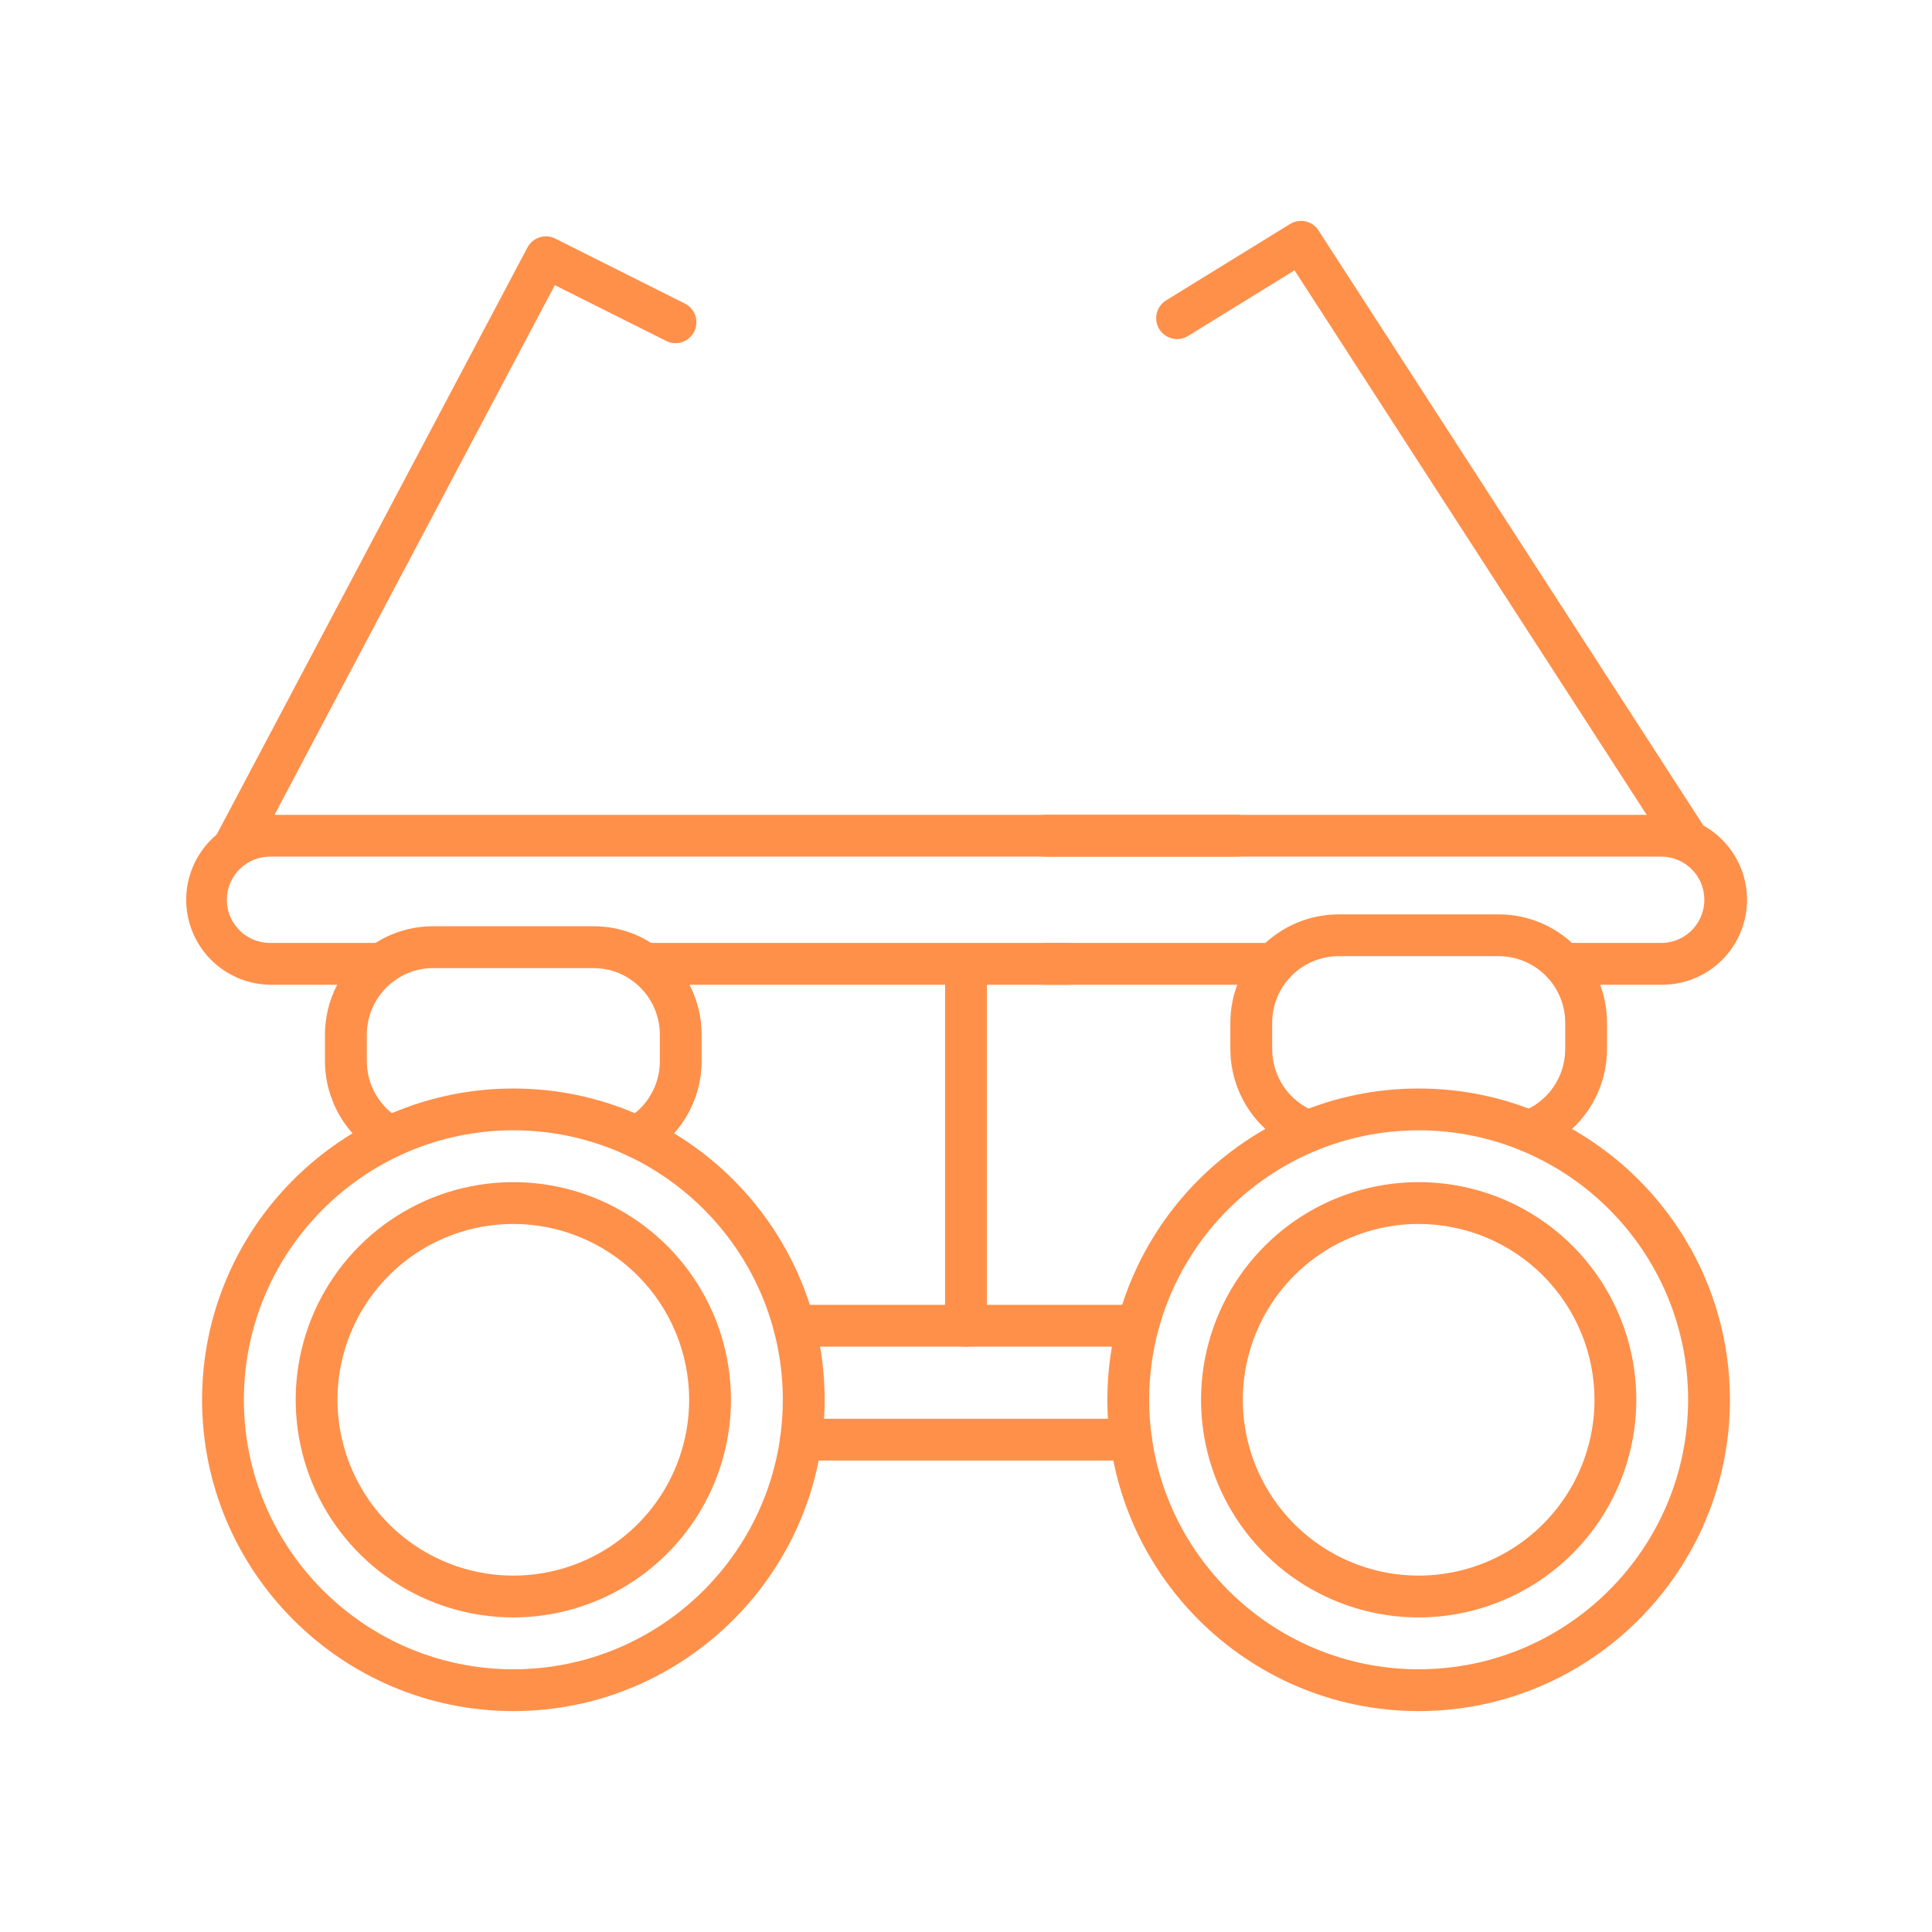
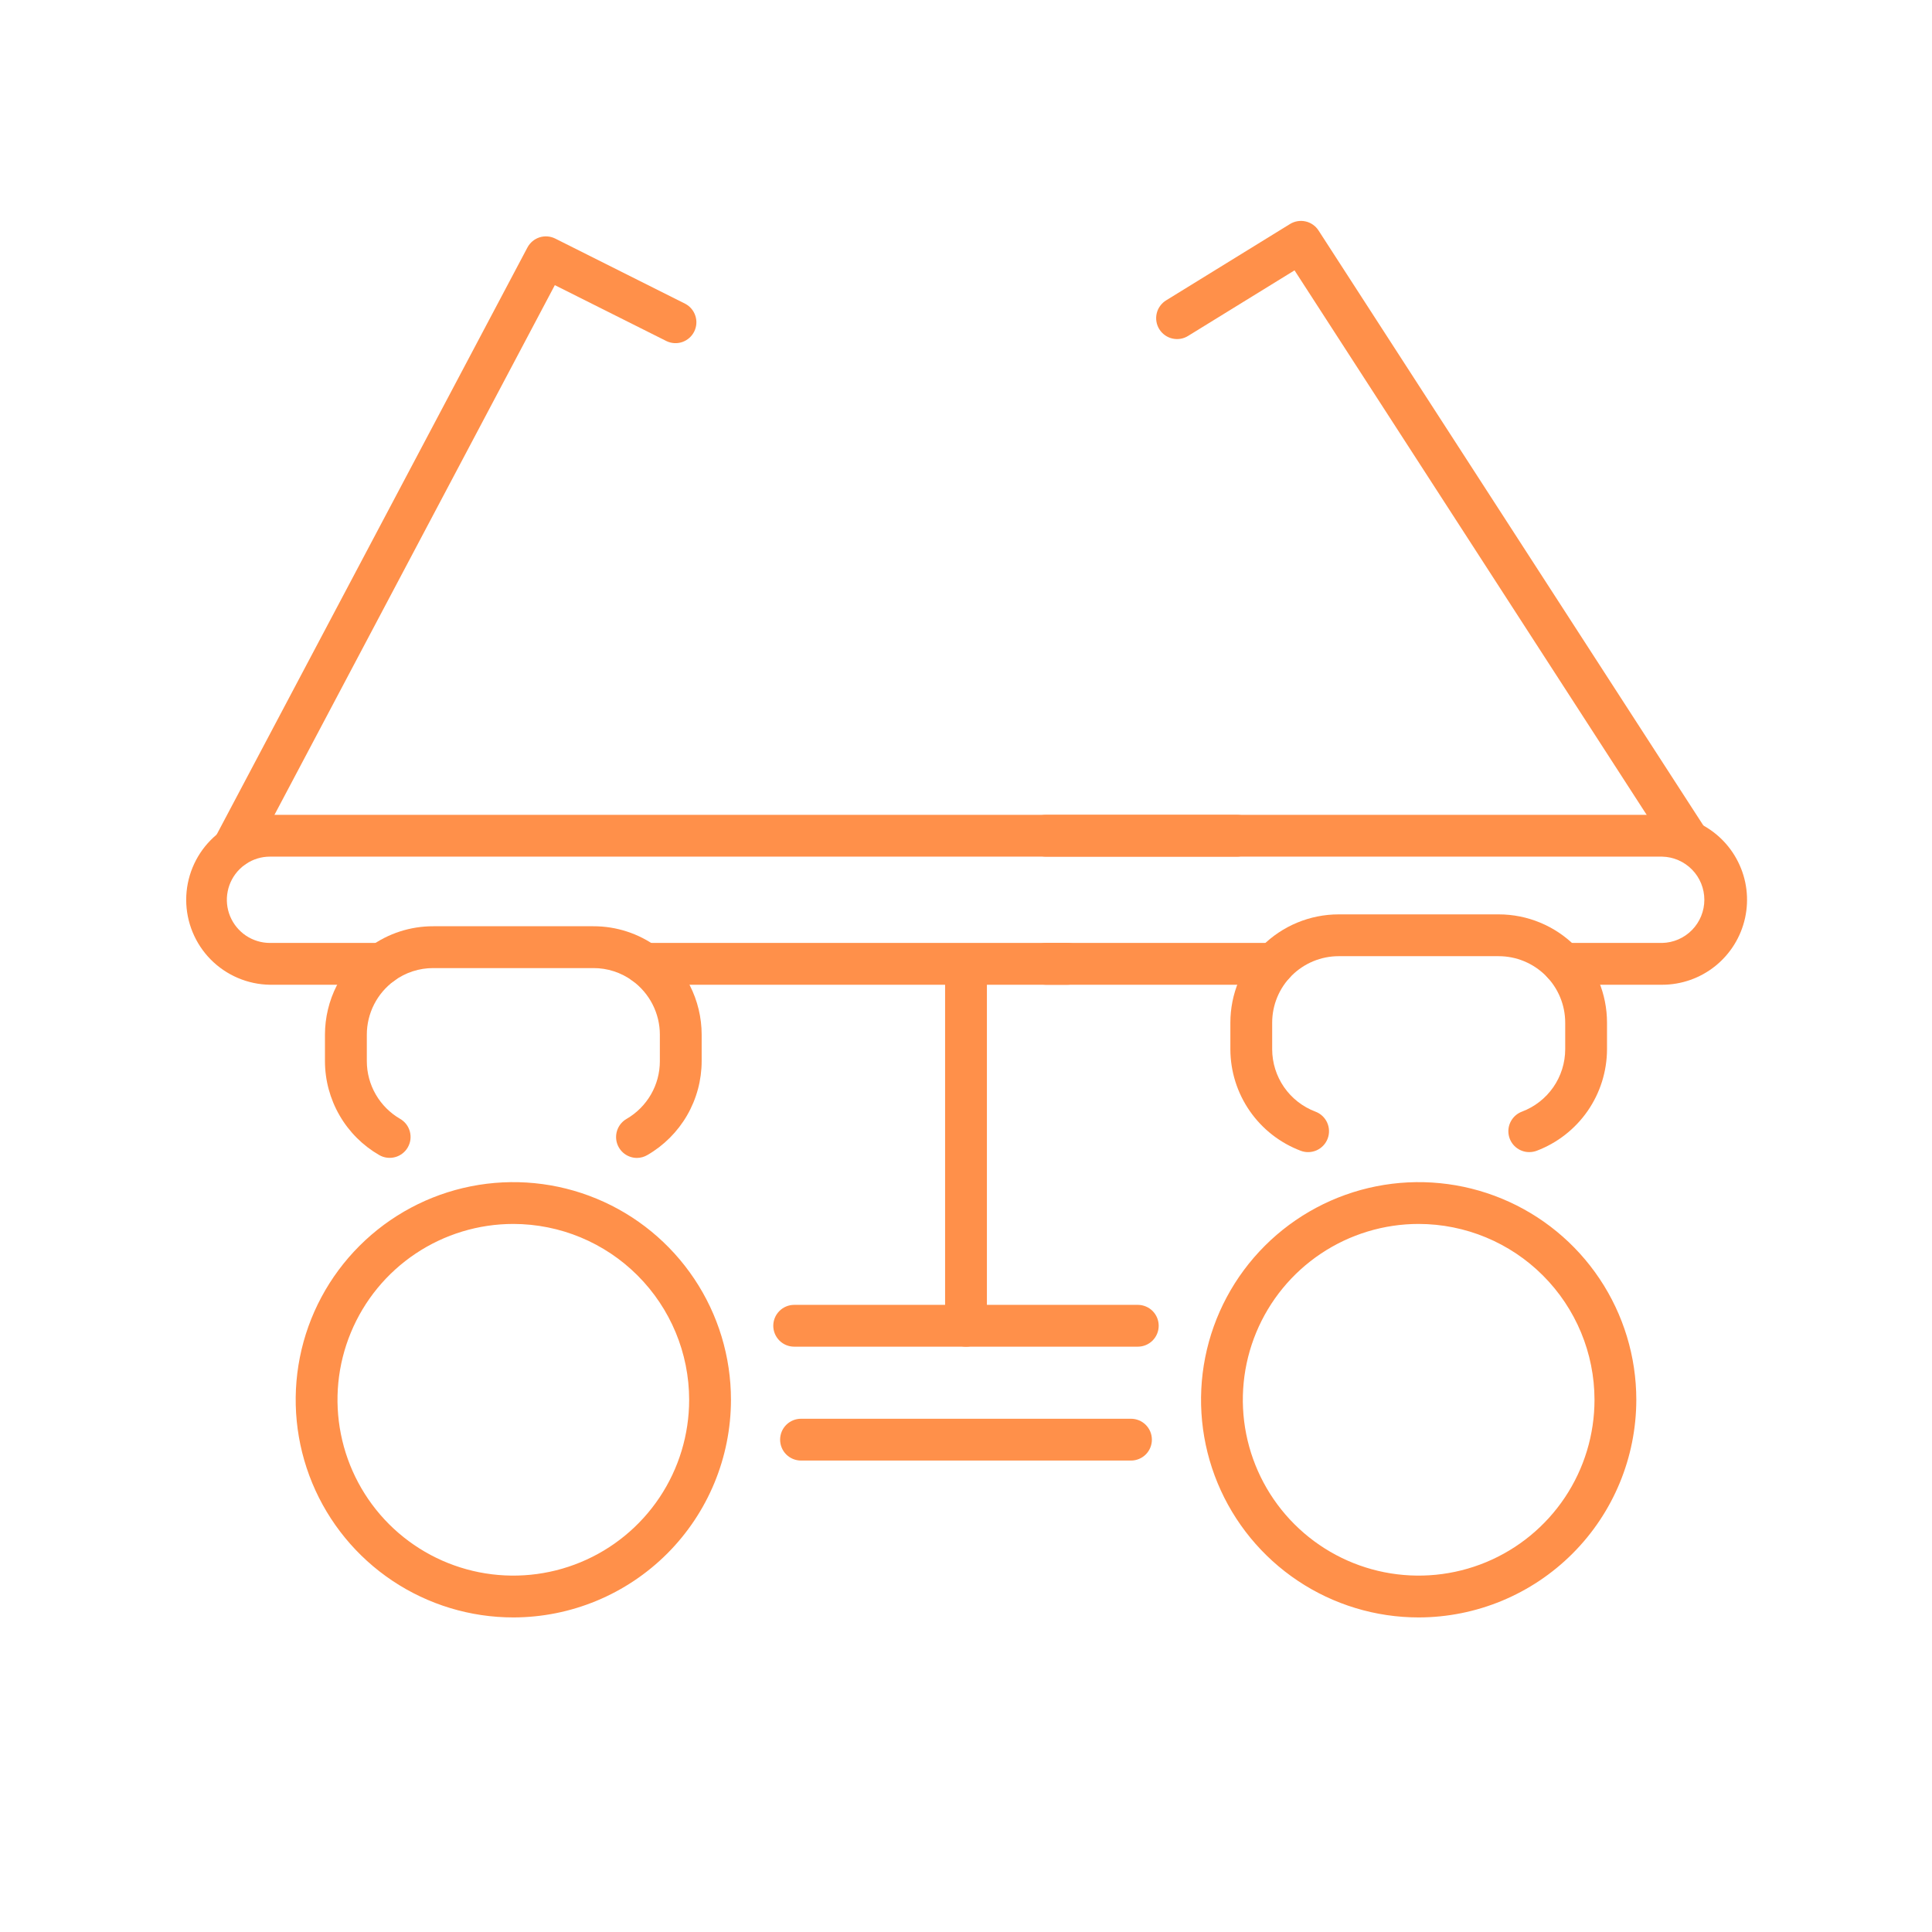
<svg xmlns="http://www.w3.org/2000/svg" width="61" height="61" viewBox="0 0 61 61" fill="none">
  <path d="M40.224 31.092H33.026C32.851 31.092 32.684 31.023 32.56 30.899C32.436 30.775 32.367 30.607 32.367 30.432C32.367 30.257 32.436 30.089 32.56 29.965C32.684 29.842 32.851 29.772 33.026 29.772H40.224C40.398 29.772 40.566 29.842 40.69 29.965C40.814 30.089 40.883 30.257 40.883 30.432C40.883 30.607 40.814 30.775 40.69 30.899C40.566 31.023 40.398 31.092 40.224 31.092Z" fill="#FF904A" />
  <path d="M52.478 31.092H49.361C49.186 31.092 49.019 31.023 48.895 30.899C48.771 30.775 48.702 30.607 48.702 30.432C48.702 30.257 48.771 30.09 48.895 29.966C49.019 29.842 49.186 29.772 49.361 29.772H52.478C52.834 29.765 53.174 29.618 53.423 29.363C53.673 29.108 53.812 28.766 53.812 28.41C53.812 28.053 53.673 27.71 53.423 27.456C53.174 27.201 52.834 27.054 52.478 27.047H33.026C32.851 27.047 32.684 26.977 32.56 26.853C32.436 26.73 32.367 26.562 32.367 26.387C32.367 26.212 32.436 26.044 32.56 25.92C32.684 25.796 32.851 25.727 33.026 25.727H52.478C52.865 25.726 53.249 25.81 53.6 25.973C54.156 26.229 54.607 26.667 54.879 27.215C55.152 27.762 55.229 28.386 55.098 28.984C54.967 29.581 54.636 30.116 54.159 30.5C53.683 30.883 53.09 31.092 52.478 31.092Z" fill="#FF904A" />
  <path d="M12.057 31.092H8.522C7.818 31.082 7.146 30.794 6.651 30.293C6.157 29.791 5.879 29.114 5.879 28.41C5.879 27.705 6.157 27.028 6.651 26.526C7.146 26.024 7.818 25.737 8.522 25.727H39.052C39.227 25.727 39.395 25.796 39.518 25.92C39.642 26.044 39.712 26.212 39.712 26.387C39.712 26.562 39.642 26.73 39.518 26.853C39.395 26.977 39.227 27.047 39.052 27.047H8.522C8.25 27.047 7.985 27.129 7.76 27.282C7.689 27.331 7.622 27.385 7.562 27.446C7.371 27.637 7.241 27.88 7.189 28.144C7.136 28.408 7.163 28.682 7.266 28.931C7.37 29.18 7.544 29.393 7.768 29.543C7.992 29.692 8.256 29.772 8.525 29.772H12.06C12.235 29.772 12.403 29.842 12.527 29.966C12.65 30.089 12.72 30.257 12.72 30.432C12.72 30.607 12.65 30.775 12.527 30.899C12.403 31.023 12.235 31.092 12.06 31.092H12.057Z" fill="#FF904A" />
  <path d="M33.7 31.092H20.36C20.185 31.092 20.017 31.023 19.893 30.899C19.769 30.775 19.7 30.607 19.7 30.432C19.7 30.257 19.769 30.089 19.893 29.965C20.017 29.842 20.185 29.772 20.36 29.772H33.7C33.875 29.772 34.042 29.842 34.166 29.965C34.29 30.089 34.359 30.257 34.359 30.432C34.359 30.607 34.29 30.775 34.166 30.899C34.042 31.023 33.875 31.092 33.7 31.092Z" fill="#FF904A" />
-   <path d="M16.208 54.025C10.788 54.025 6.38 49.616 6.38 44.196C6.38 38.776 10.788 34.368 16.208 34.368C21.628 34.368 26.037 38.78 26.037 44.196C26.037 49.612 21.627 54.025 16.208 54.025ZM16.208 35.688C11.516 35.688 7.7 39.505 7.7 44.196C7.7 48.888 11.516 52.705 16.208 52.705C20.9 52.705 24.716 48.888 24.716 44.196C24.716 39.504 20.9 35.688 16.208 35.688Z" fill="#FF904A" />
  <path d="M16.208 51.068C14.849 51.068 13.52 50.665 12.39 49.91C11.26 49.155 10.379 48.081 9.859 46.826C9.339 45.57 9.203 44.188 9.468 42.855C9.733 41.522 10.388 40.298 11.349 39.337C12.31 38.376 13.534 37.721 14.867 37.456C16.2 37.191 17.582 37.327 18.837 37.847C20.093 38.367 21.166 39.248 21.921 40.378C22.677 41.508 23.079 42.837 23.079 44.196C23.078 46.018 22.353 47.765 21.065 49.053C19.776 50.341 18.03 51.066 16.208 51.068ZM16.208 38.644C15.11 38.644 14.036 38.97 13.123 39.58C12.21 40.19 11.499 41.057 11.079 42.071C10.658 43.086 10.548 44.202 10.763 45.279C10.977 46.356 11.506 47.345 12.282 48.122C13.059 48.898 14.048 49.427 15.125 49.641C16.202 49.855 17.318 49.745 18.332 49.325C19.347 48.905 20.214 48.193 20.824 47.28C21.434 46.367 21.759 45.294 21.759 44.196C21.758 42.724 21.172 41.313 20.131 40.272C19.091 39.231 17.68 38.646 16.208 38.644Z" fill="#FF904A" />
-   <path d="M44.792 54.025C39.373 54.025 34.964 49.616 34.964 44.196C34.964 38.776 39.373 34.368 44.792 34.368C50.212 34.368 54.62 38.78 54.62 44.196C54.62 49.612 50.212 54.025 44.792 54.025ZM44.792 35.688C40.1 35.688 36.284 39.505 36.284 44.196C36.284 48.888 40.1 52.705 44.792 52.705C49.485 52.705 53.3 48.888 53.3 44.196C53.3 39.504 49.484 35.688 44.792 35.688Z" fill="#FF904A" />
  <path d="M44.792 51.068C43.433 51.068 42.105 50.665 40.975 49.91C39.845 49.155 38.964 48.081 38.444 46.826C37.924 45.57 37.788 44.188 38.053 42.855C38.318 41.522 38.972 40.298 39.933 39.337C40.894 38.376 42.119 37.721 43.452 37.456C44.785 37.191 46.166 37.327 47.422 37.847C48.678 38.367 49.751 39.248 50.506 40.378C51.261 41.508 51.664 42.837 51.664 44.196C51.662 46.018 50.938 47.765 49.649 49.053C48.361 50.341 46.614 51.066 44.792 51.068ZM44.792 38.644C43.694 38.644 42.621 38.97 41.708 39.58C40.795 40.19 40.084 41.057 39.663 42.071C39.243 43.086 39.133 44.202 39.347 45.279C39.562 46.356 40.09 47.345 40.867 48.122C41.643 48.898 42.632 49.427 43.709 49.641C44.786 49.855 45.903 49.745 46.917 49.325C47.931 48.905 48.799 48.193 49.409 47.28C50.019 46.367 50.344 45.294 50.344 44.196C50.343 42.724 49.757 41.313 48.716 40.272C47.676 39.231 46.264 38.646 44.792 38.644Z" fill="#FF904A" />
  <path d="M35.709 46.115H25.291C25.116 46.115 24.948 46.045 24.824 45.922C24.7 45.798 24.631 45.63 24.631 45.455C24.631 45.28 24.7 45.112 24.824 44.988C24.948 44.864 25.116 44.795 25.291 44.795H35.709C35.884 44.795 36.052 44.864 36.176 44.988C36.3 45.112 36.369 45.28 36.369 45.455C36.369 45.63 36.3 45.798 36.176 45.922C36.052 46.045 35.884 46.115 35.709 46.115Z" fill="#FF904A" />
  <path d="M35.925 42.519H25.075C24.9 42.519 24.732 42.45 24.609 42.326C24.485 42.202 24.415 42.034 24.415 41.859C24.415 41.684 24.485 41.516 24.609 41.392C24.732 41.269 24.9 41.199 25.075 41.199H35.925C36.099 41.199 36.267 41.269 36.391 41.392C36.515 41.516 36.584 41.684 36.584 41.859C36.584 42.034 36.515 42.202 36.391 42.326C36.267 42.45 36.099 42.519 35.925 42.519Z" fill="#FF904A" />
  <path d="M30.5 42.519C30.325 42.519 30.157 42.45 30.033 42.326C29.909 42.202 29.84 42.034 29.84 41.859V30.672C29.84 30.497 29.909 30.329 30.033 30.206C30.157 30.082 30.325 30.012 30.5 30.012C30.675 30.012 30.843 30.082 30.966 30.206C31.09 30.329 31.16 30.497 31.16 30.672V41.859C31.16 42.034 31.09 42.202 30.966 42.326C30.843 42.45 30.675 42.519 30.5 42.519Z" fill="#FF904A" />
  <path d="M7.384 27.397C7.27 27.397 7.158 27.368 7.059 27.312C6.96 27.256 6.877 27.175 6.818 27.078C6.759 26.98 6.727 26.869 6.723 26.755C6.72 26.641 6.747 26.528 6.8 26.428L16.653 7.814C16.734 7.662 16.871 7.547 17.035 7.494C17.2 7.442 17.378 7.456 17.532 7.533L21.637 9.592C21.79 9.673 21.904 9.81 21.956 9.974C22.009 10.138 21.995 10.316 21.918 10.47C21.84 10.625 21.706 10.742 21.543 10.799C21.38 10.855 21.202 10.845 21.046 10.771L17.518 9.003L7.968 27.046C7.912 27.152 7.828 27.241 7.725 27.302C7.622 27.364 7.504 27.397 7.384 27.397Z" fill="#FF904A" />
  <path d="M53.325 27.232C53.214 27.232 53.106 27.205 53.009 27.152C52.912 27.1 52.83 27.024 52.77 26.932L40.873 8.536L37.513 10.606C37.44 10.652 37.357 10.683 37.272 10.697C37.186 10.711 37.098 10.708 37.013 10.688C36.928 10.669 36.849 10.632 36.778 10.581C36.707 10.53 36.648 10.466 36.602 10.392C36.556 10.318 36.526 10.236 36.512 10.15C36.498 10.064 36.502 9.976 36.522 9.892C36.542 9.807 36.579 9.727 36.631 9.657C36.682 9.587 36.747 9.527 36.821 9.482L40.73 7.073C40.877 6.983 41.054 6.953 41.222 6.991C41.39 7.029 41.537 7.132 41.63 7.276L53.878 26.213C53.973 26.36 54.006 26.539 53.969 26.71C53.932 26.881 53.829 27.031 53.682 27.126C53.576 27.195 53.452 27.232 53.325 27.232Z" fill="#FF904A" />
  <path d="M20.112 36.56C19.967 36.56 19.826 36.512 19.71 36.424C19.595 36.335 19.512 36.211 19.474 36.071C19.437 35.93 19.447 35.781 19.502 35.647C19.558 35.513 19.656 35.401 19.782 35.328C20.102 35.143 20.367 34.877 20.552 34.558C20.737 34.238 20.834 33.875 20.834 33.506V32.666C20.834 32.335 20.755 32.009 20.605 31.714C20.455 31.419 20.237 31.163 19.97 30.968C19.612 30.705 19.178 30.564 18.734 30.566H13.681C13.237 30.564 12.804 30.705 12.446 30.967C12.179 31.163 11.961 31.418 11.811 31.713C11.661 32.008 11.582 32.335 11.582 32.666V33.506C11.582 33.875 11.68 34.237 11.864 34.556C12.049 34.876 12.314 35.141 12.633 35.326C12.708 35.369 12.774 35.427 12.827 35.495C12.88 35.564 12.918 35.643 12.941 35.727C12.963 35.81 12.969 35.898 12.958 35.983C12.947 36.069 12.918 36.152 12.875 36.227C12.832 36.303 12.774 36.368 12.705 36.421C12.636 36.474 12.558 36.513 12.474 36.535C12.39 36.558 12.303 36.563 12.217 36.552C12.131 36.541 12.048 36.513 11.973 36.469C11.453 36.169 11.021 35.737 10.721 35.217C10.42 34.697 10.261 34.106 10.26 33.506V32.666C10.261 32.127 10.389 31.595 10.634 31.114C10.878 30.634 11.233 30.218 11.668 29.9C12.252 29.472 12.958 29.243 13.681 29.245H18.734C19.458 29.243 20.163 29.472 20.748 29.9C21.183 30.218 21.537 30.634 21.781 31.114C22.025 31.595 22.153 32.126 22.154 32.665V33.505C22.153 34.105 21.994 34.695 21.694 35.215C21.393 35.735 20.961 36.167 20.441 36.468C20.341 36.527 20.228 36.559 20.112 36.56Z" fill="#FF904A" />
  <path d="M48.285 36.376C48.13 36.377 47.98 36.322 47.861 36.223C47.742 36.124 47.662 35.986 47.635 35.834C47.607 35.681 47.634 35.524 47.711 35.39C47.788 35.255 47.909 35.152 48.054 35.098C48.454 34.947 48.799 34.678 49.043 34.327C49.287 33.975 49.418 33.558 49.419 33.13V32.29C49.419 31.733 49.198 31.199 48.804 30.805C48.41 30.412 47.876 30.19 47.319 30.19H42.267C41.71 30.19 41.176 30.412 40.782 30.805C40.388 31.199 40.167 31.733 40.167 32.29V33.13C40.168 33.558 40.299 33.975 40.543 34.327C40.787 34.678 41.132 34.947 41.532 35.098C41.696 35.159 41.829 35.283 41.902 35.442C41.975 35.601 41.981 35.783 41.92 35.947C41.859 36.111 41.735 36.244 41.576 36.317C41.416 36.39 41.235 36.396 41.071 36.335C40.419 36.089 39.857 35.651 39.46 35.079C39.063 34.507 38.849 33.827 38.847 33.13V32.29C38.847 31.383 39.208 30.513 39.849 29.872C40.49 29.231 41.36 28.87 42.267 28.87H47.319C48.226 28.87 49.096 29.231 49.737 29.872C50.379 30.513 50.739 31.383 50.739 32.29V33.13C50.737 33.827 50.523 34.507 50.126 35.079C49.729 35.651 49.167 36.089 48.516 36.335C48.442 36.362 48.364 36.376 48.285 36.376Z" fill="#FF904A" />
</svg>